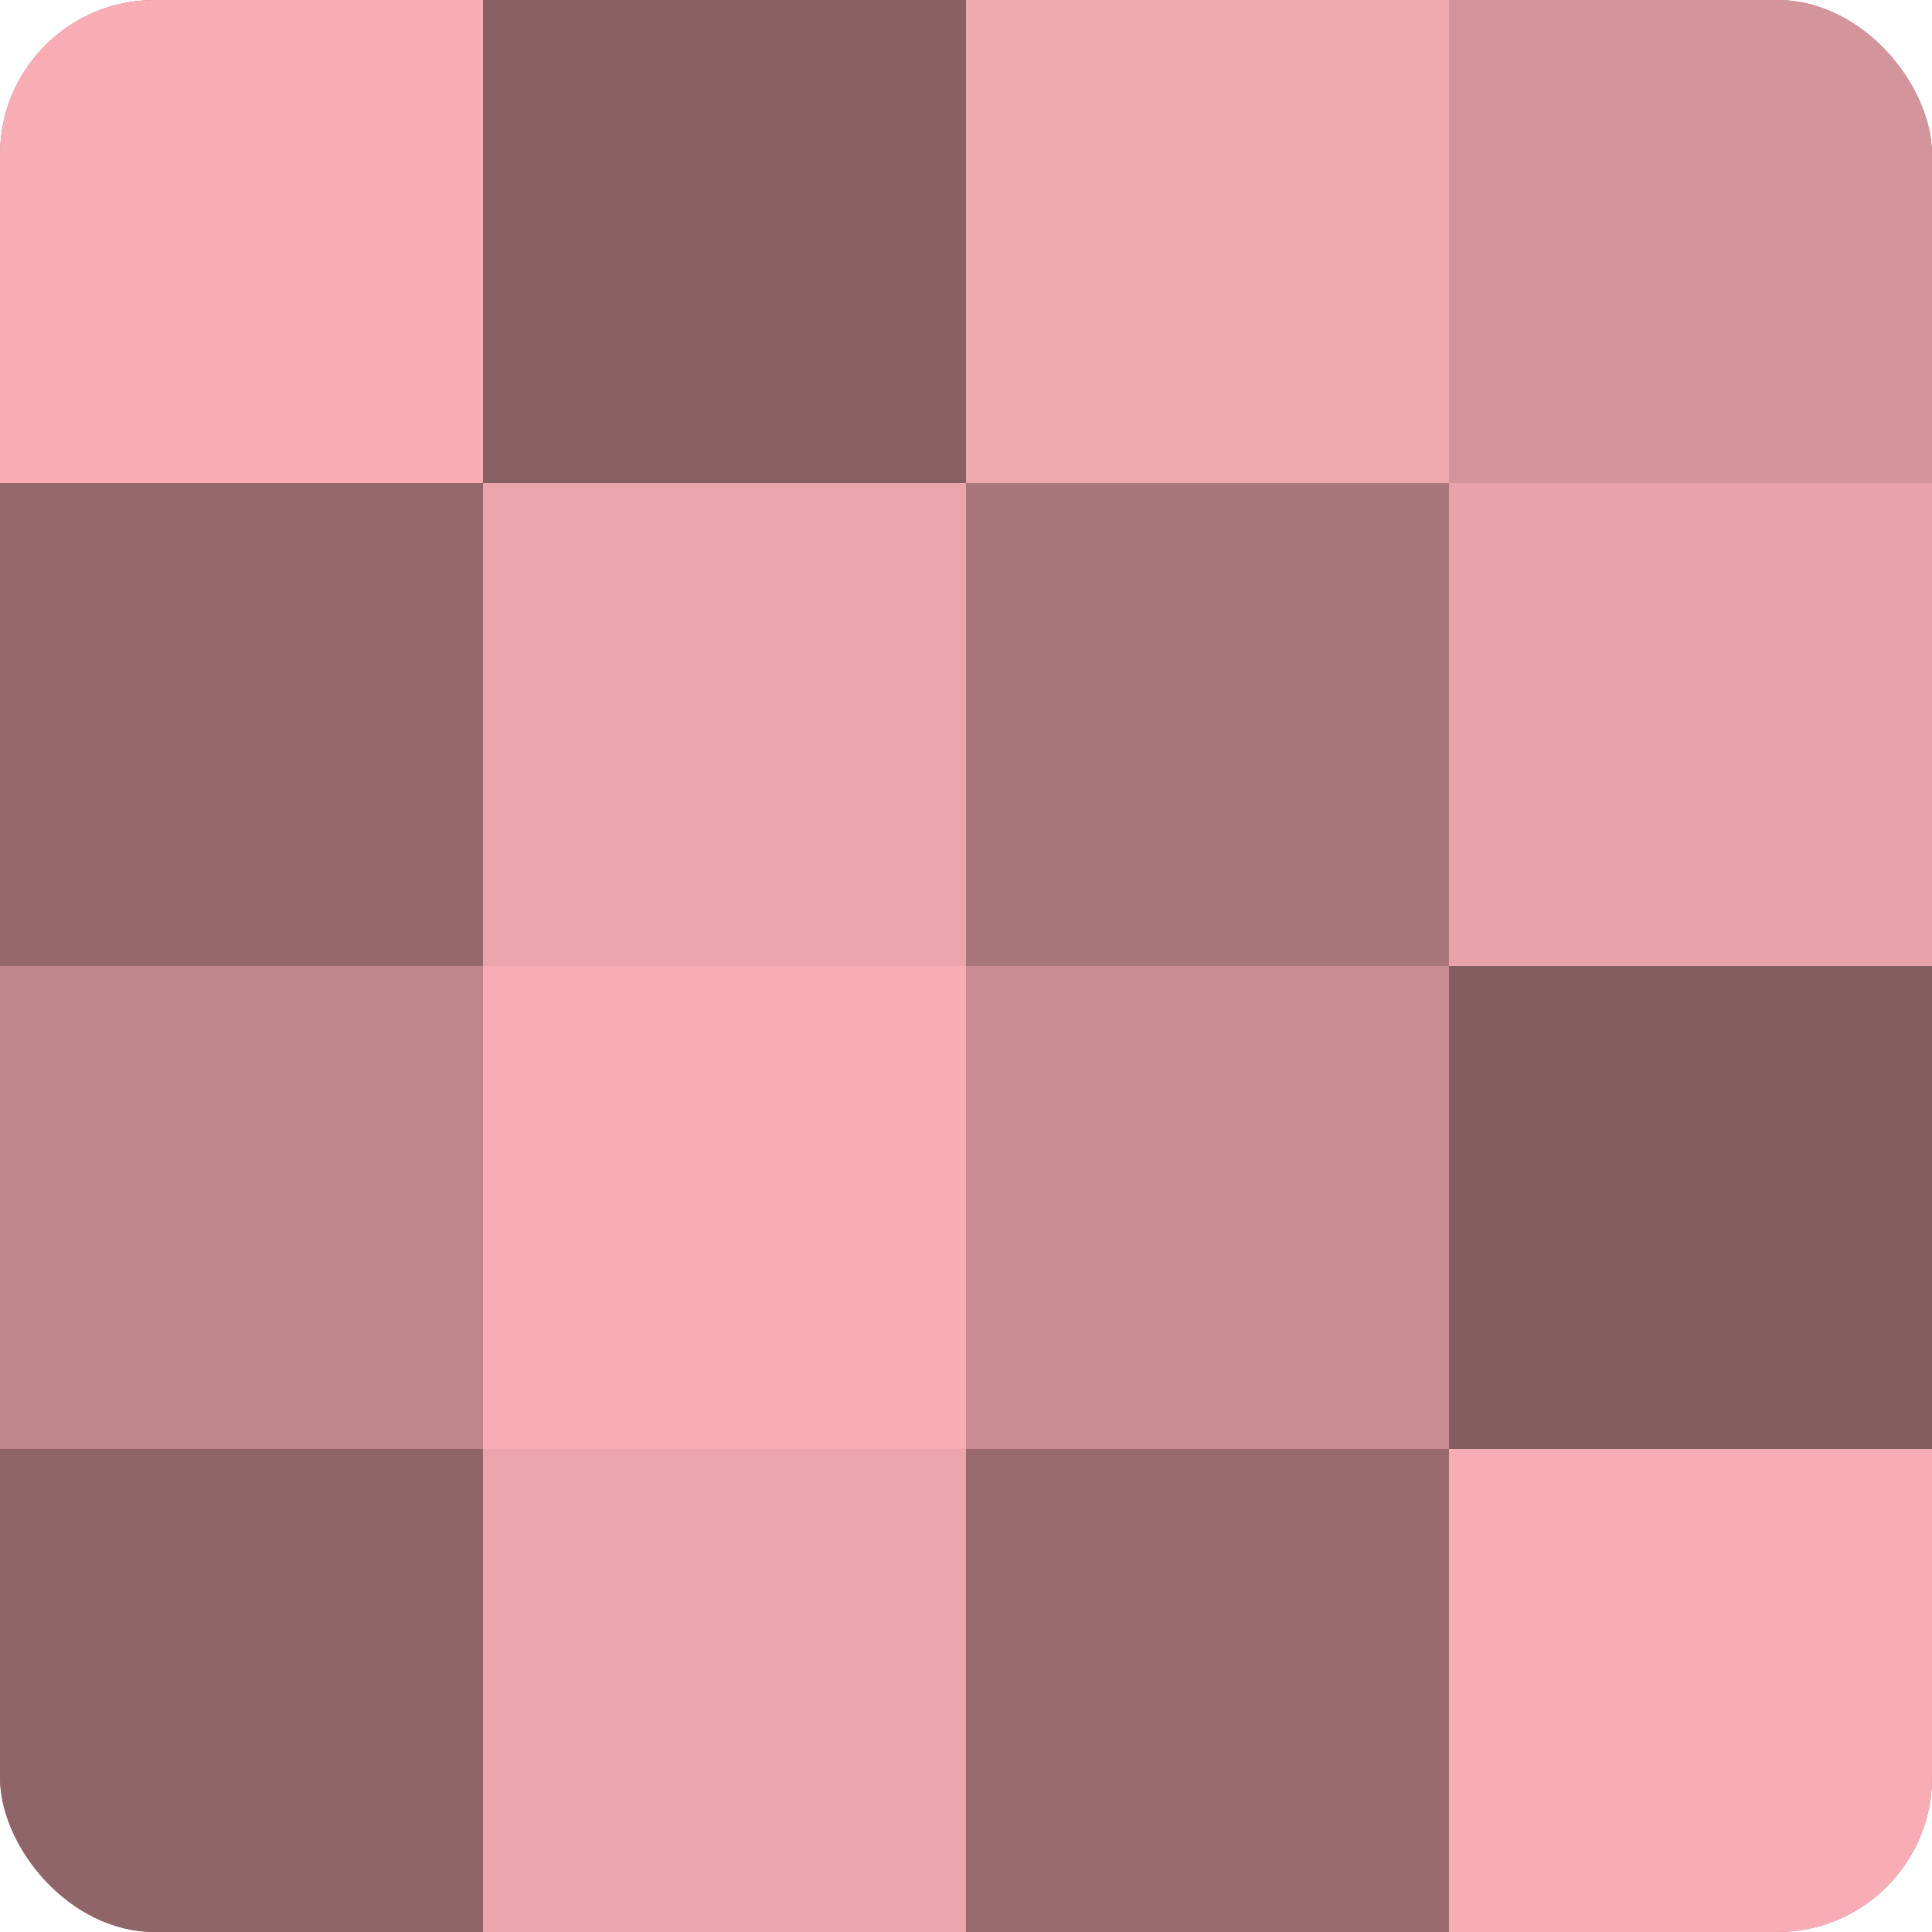
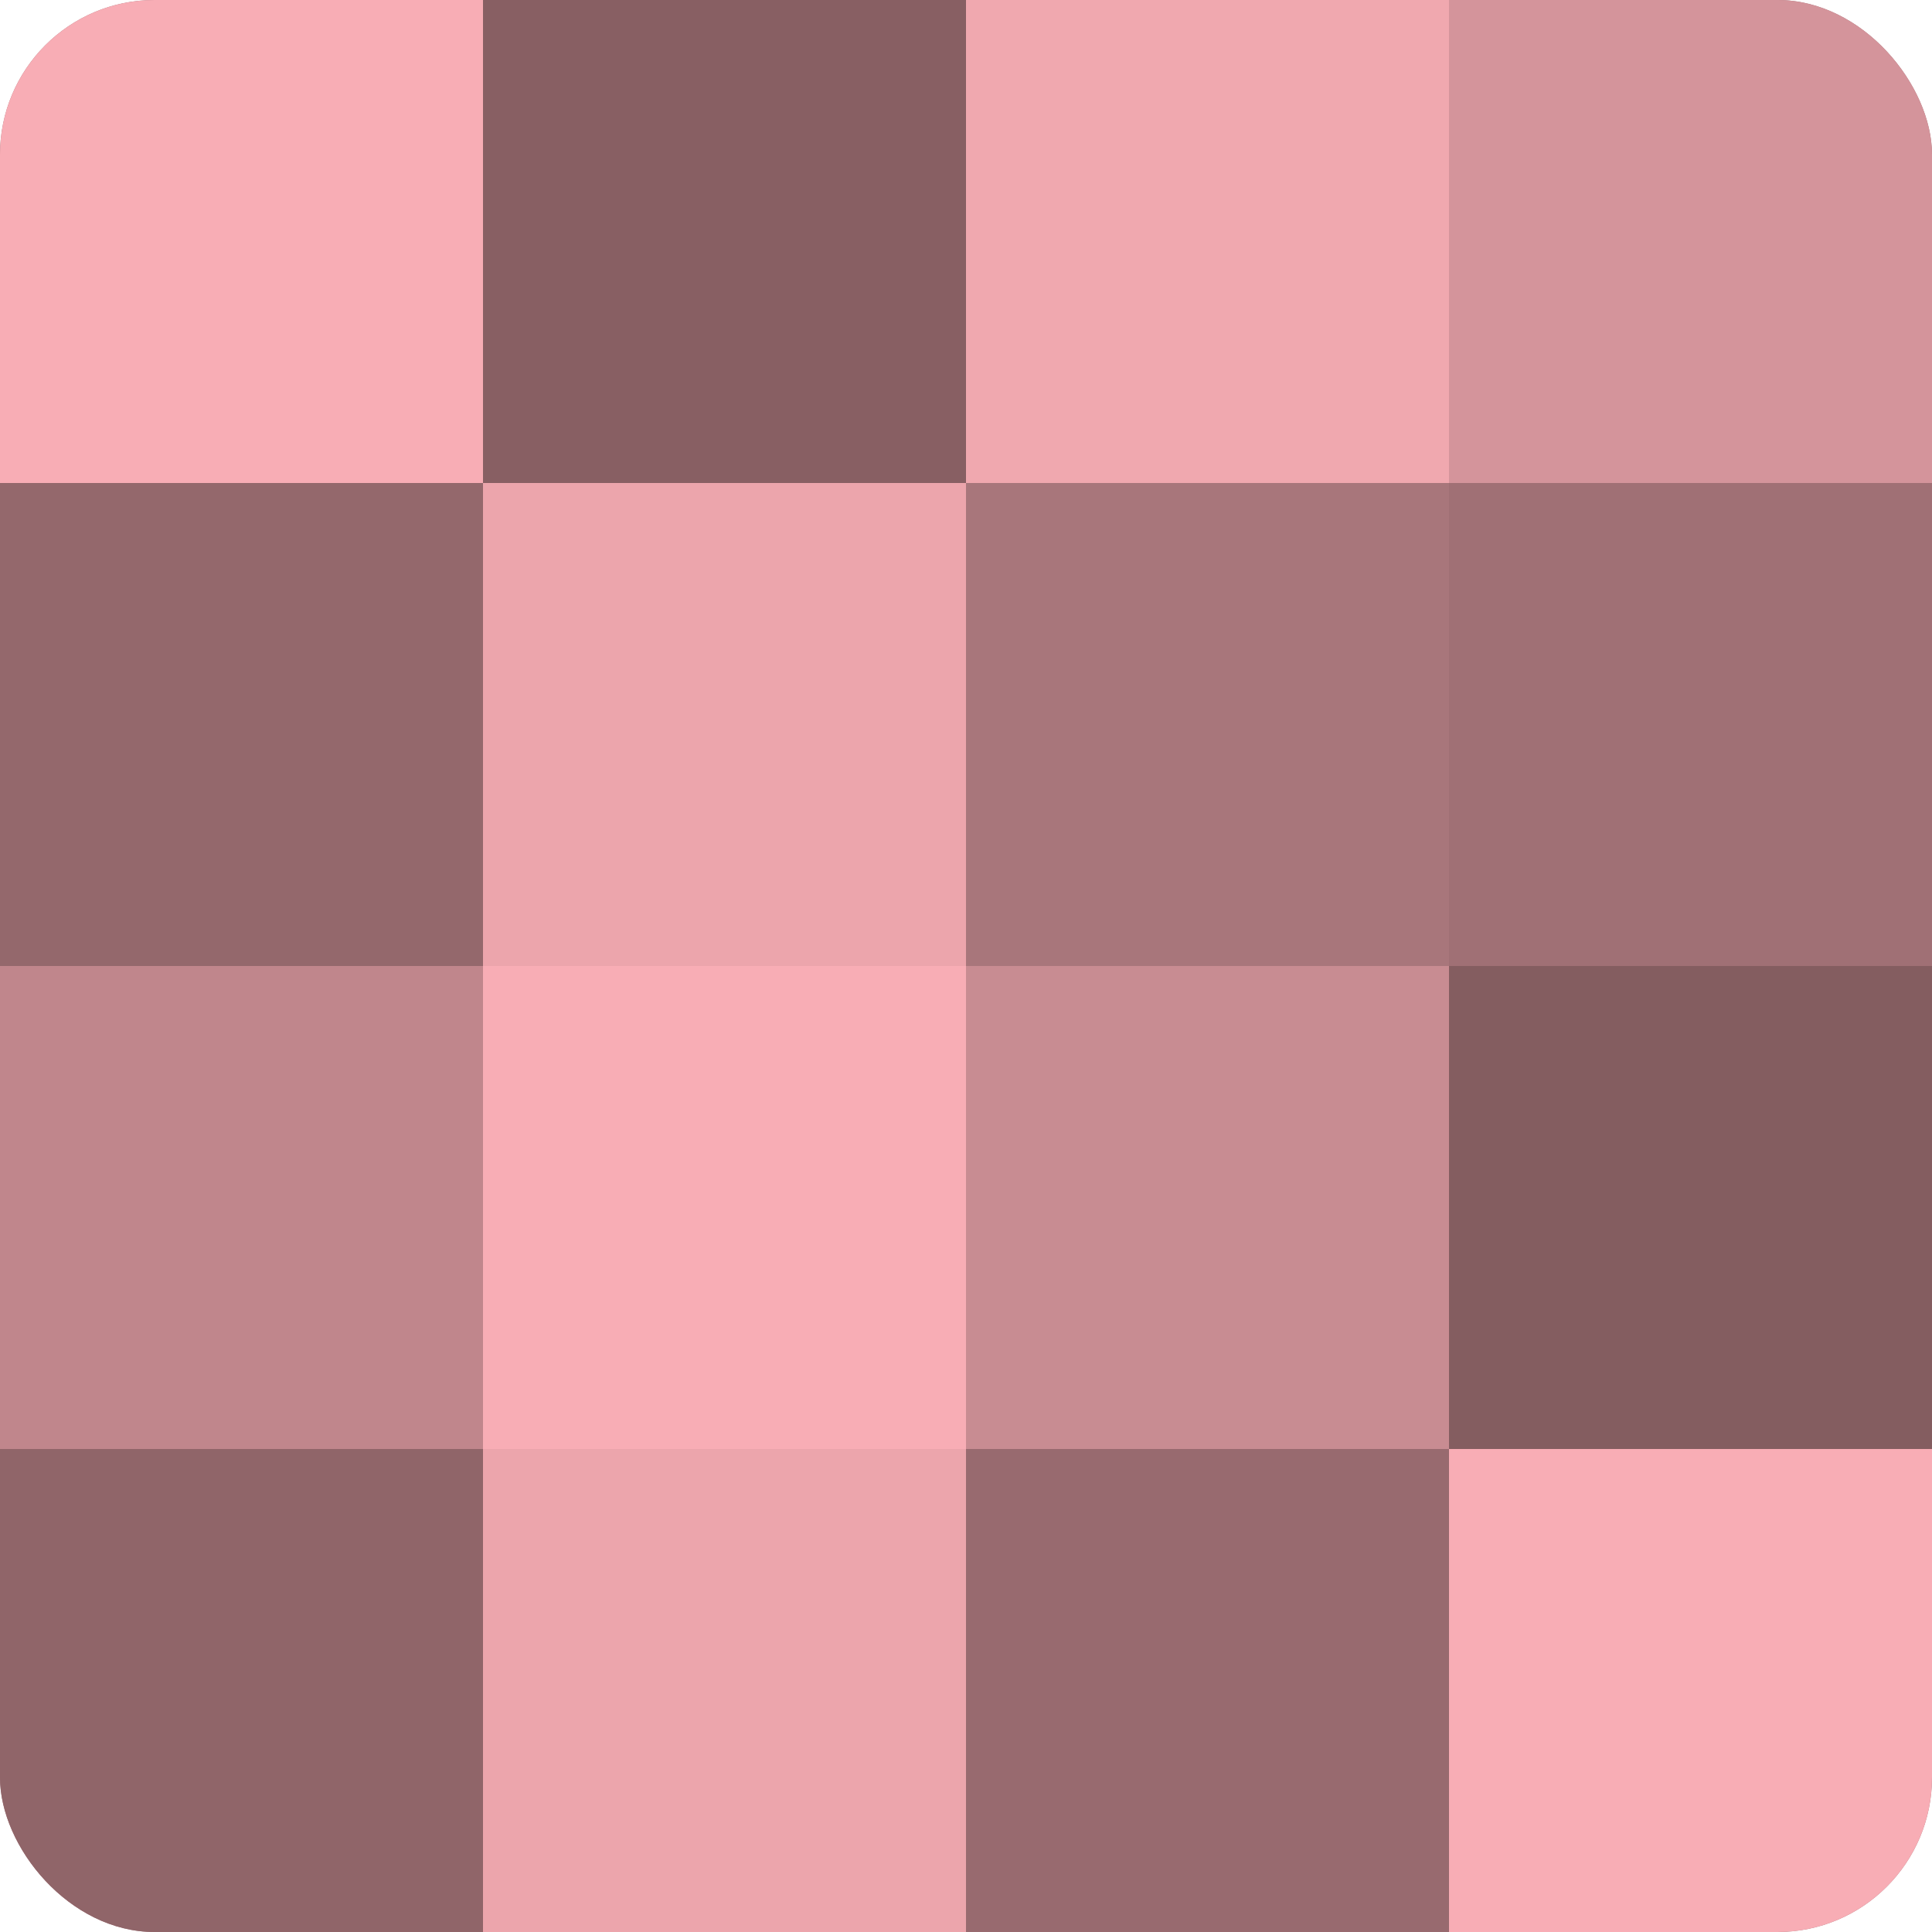
<svg xmlns="http://www.w3.org/2000/svg" width="80" height="80" viewBox="0 0 100 100" preserveAspectRatio="xMidYMid meet">
  <defs>
    <clipPath id="c" width="100" height="100">
      <rect width="100" height="100" rx="8" ry="8" />
    </clipPath>
  </defs>
  <g clip-path="url(#c)">
    <rect width="100" height="100" fill="#a07075" />
    <rect width="25" height="25" fill="#f8adb5" />
    <rect y="25" width="25" height="25" fill="#94686c" />
    <rect y="50" width="25" height="25" fill="#c0868c" />
    <rect y="75" width="25" height="25" fill="#906569" />
    <rect x="25" width="25" height="25" fill="#885f63" />
    <rect x="25" y="25" width="25" height="25" fill="#eca5ac" />
    <rect x="25" y="50" width="25" height="25" fill="#f8adb5" />
    <rect x="25" y="75" width="25" height="25" fill="#eca5ac" />
    <rect x="50" width="25" height="25" fill="#f0a8af" />
    <rect x="50" y="25" width="25" height="25" fill="#a8767b" />
    <rect x="50" y="50" width="25" height="25" fill="#c88c92" />
    <rect x="50" y="75" width="25" height="25" fill="#986a6f" />
    <rect x="75" width="25" height="25" fill="#d4949b" />
-     <rect x="75" y="25" width="25" height="25" fill="#e8a2a9" />
    <rect x="75" y="50" width="25" height="25" fill="#845d60" />
    <rect x="75" y="75" width="25" height="25" fill="#f8adb5" />
  </g>
</svg>